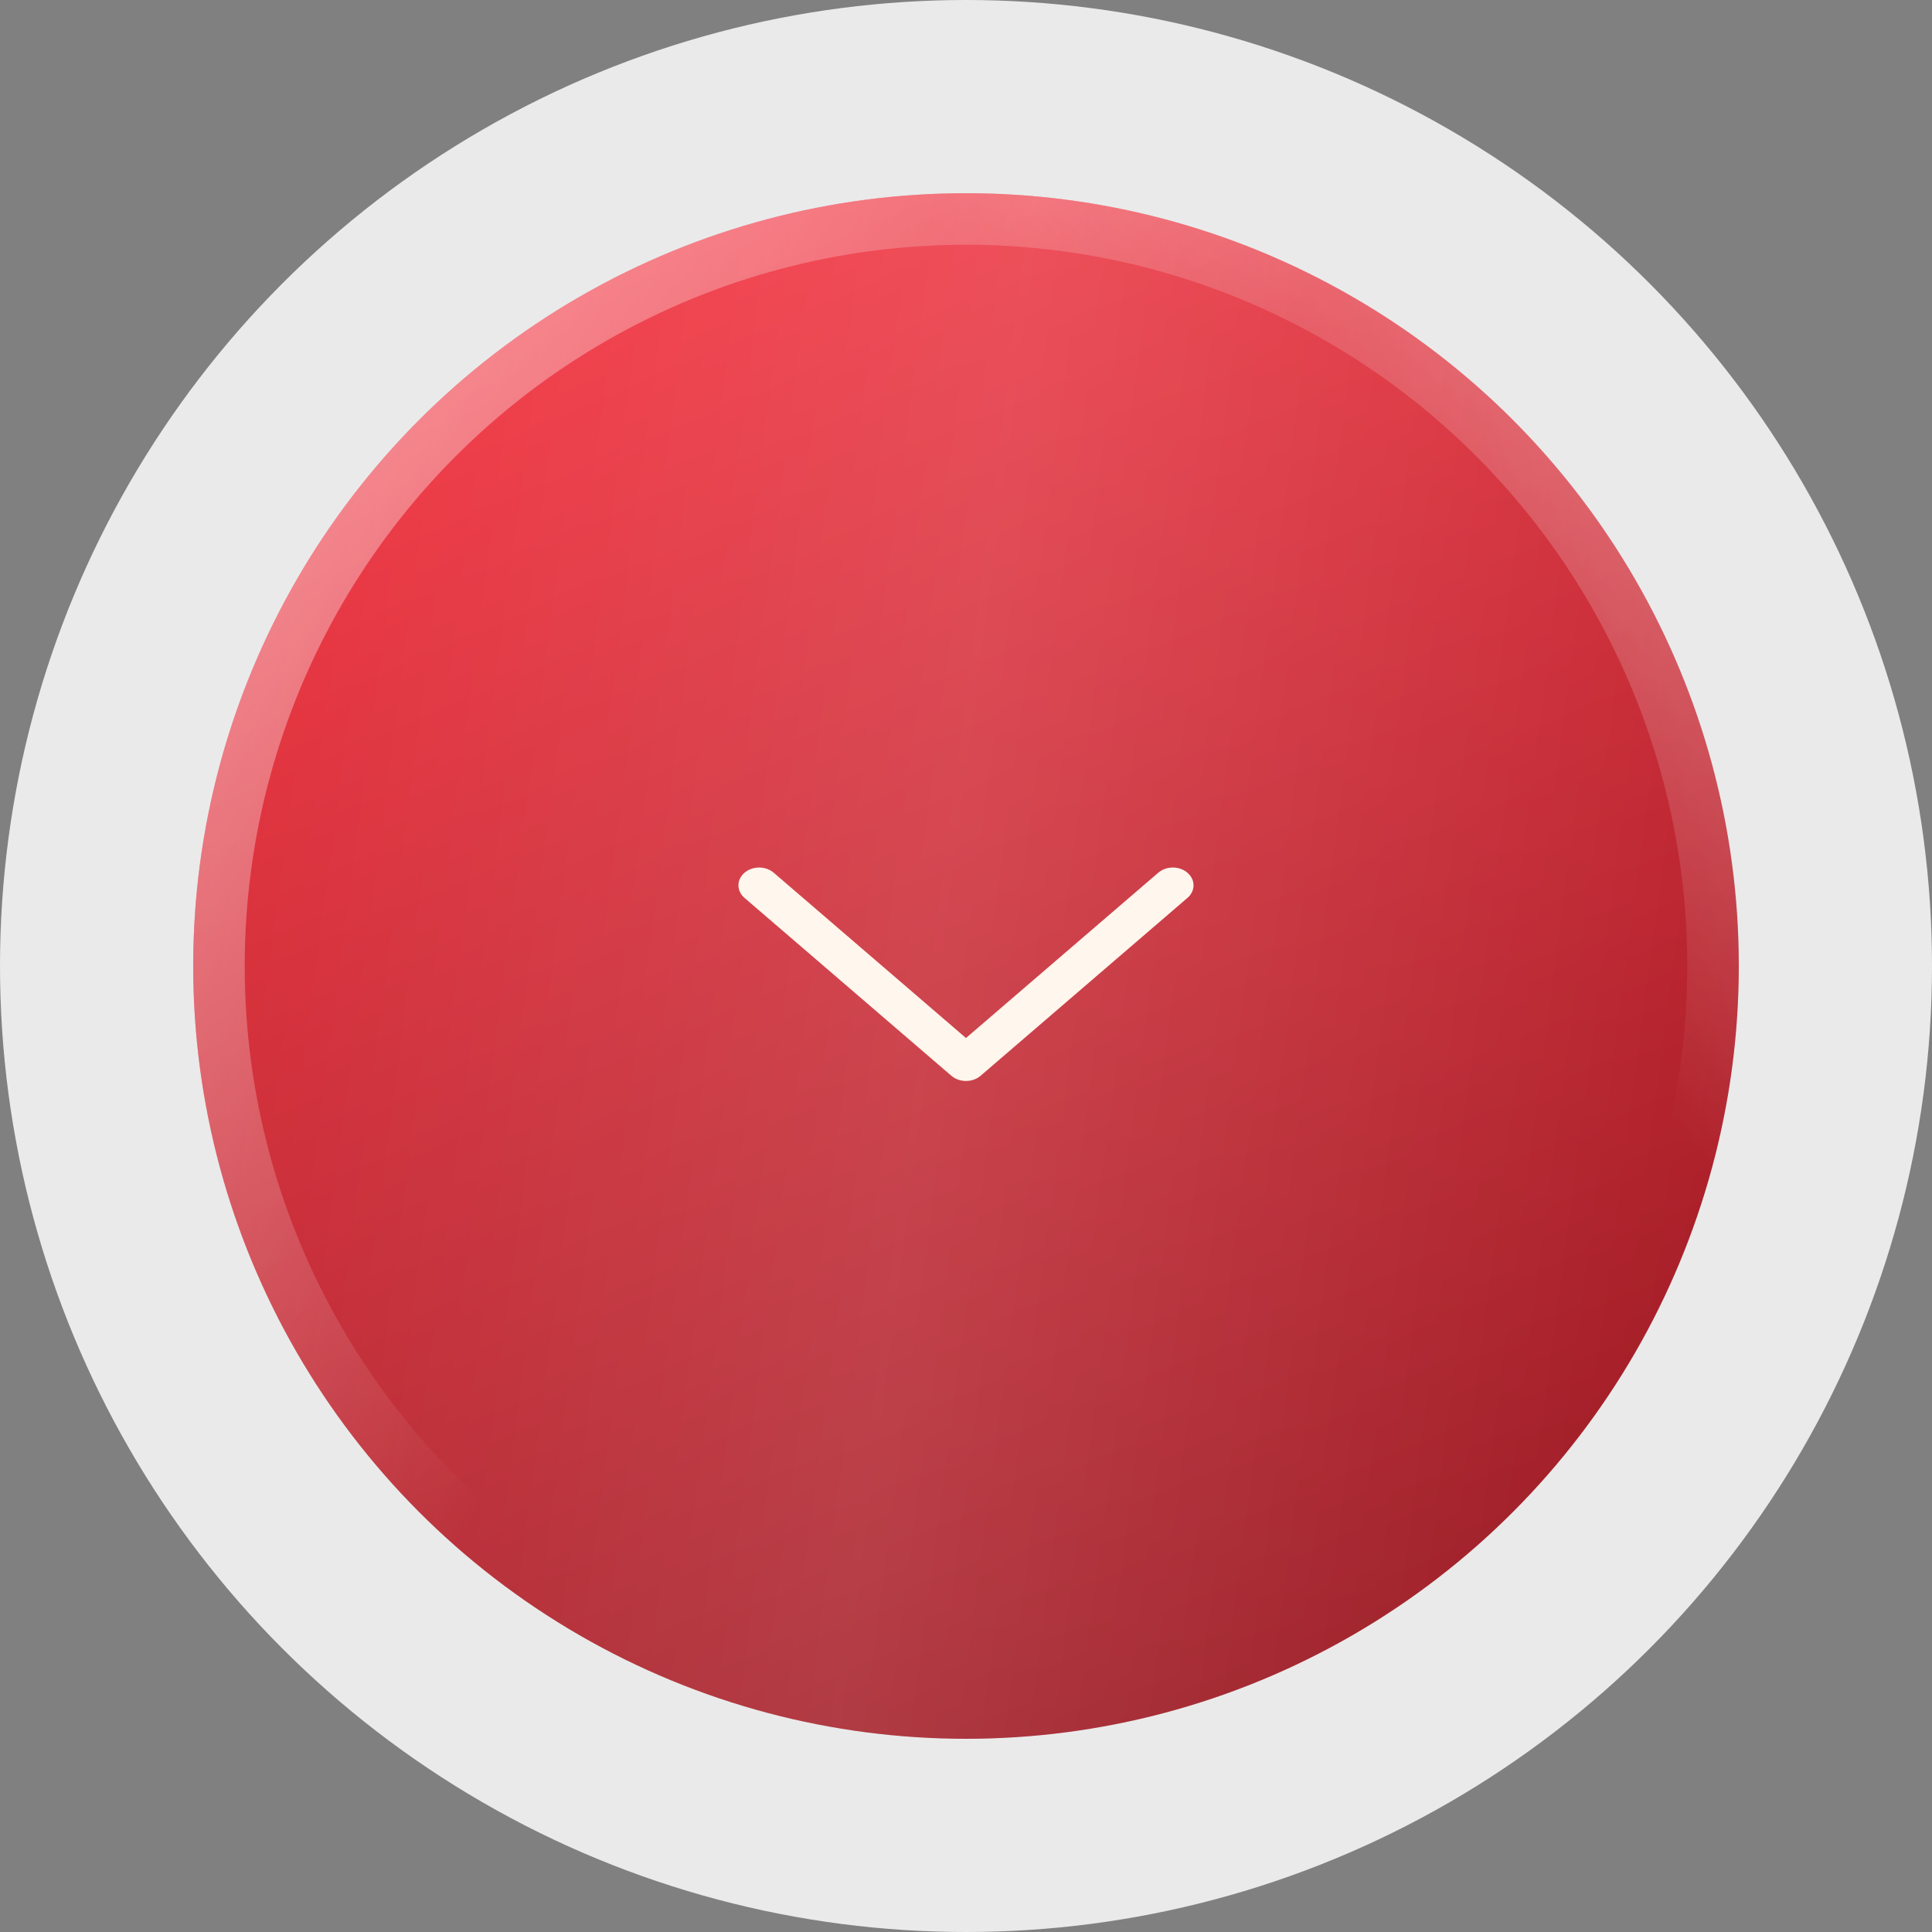
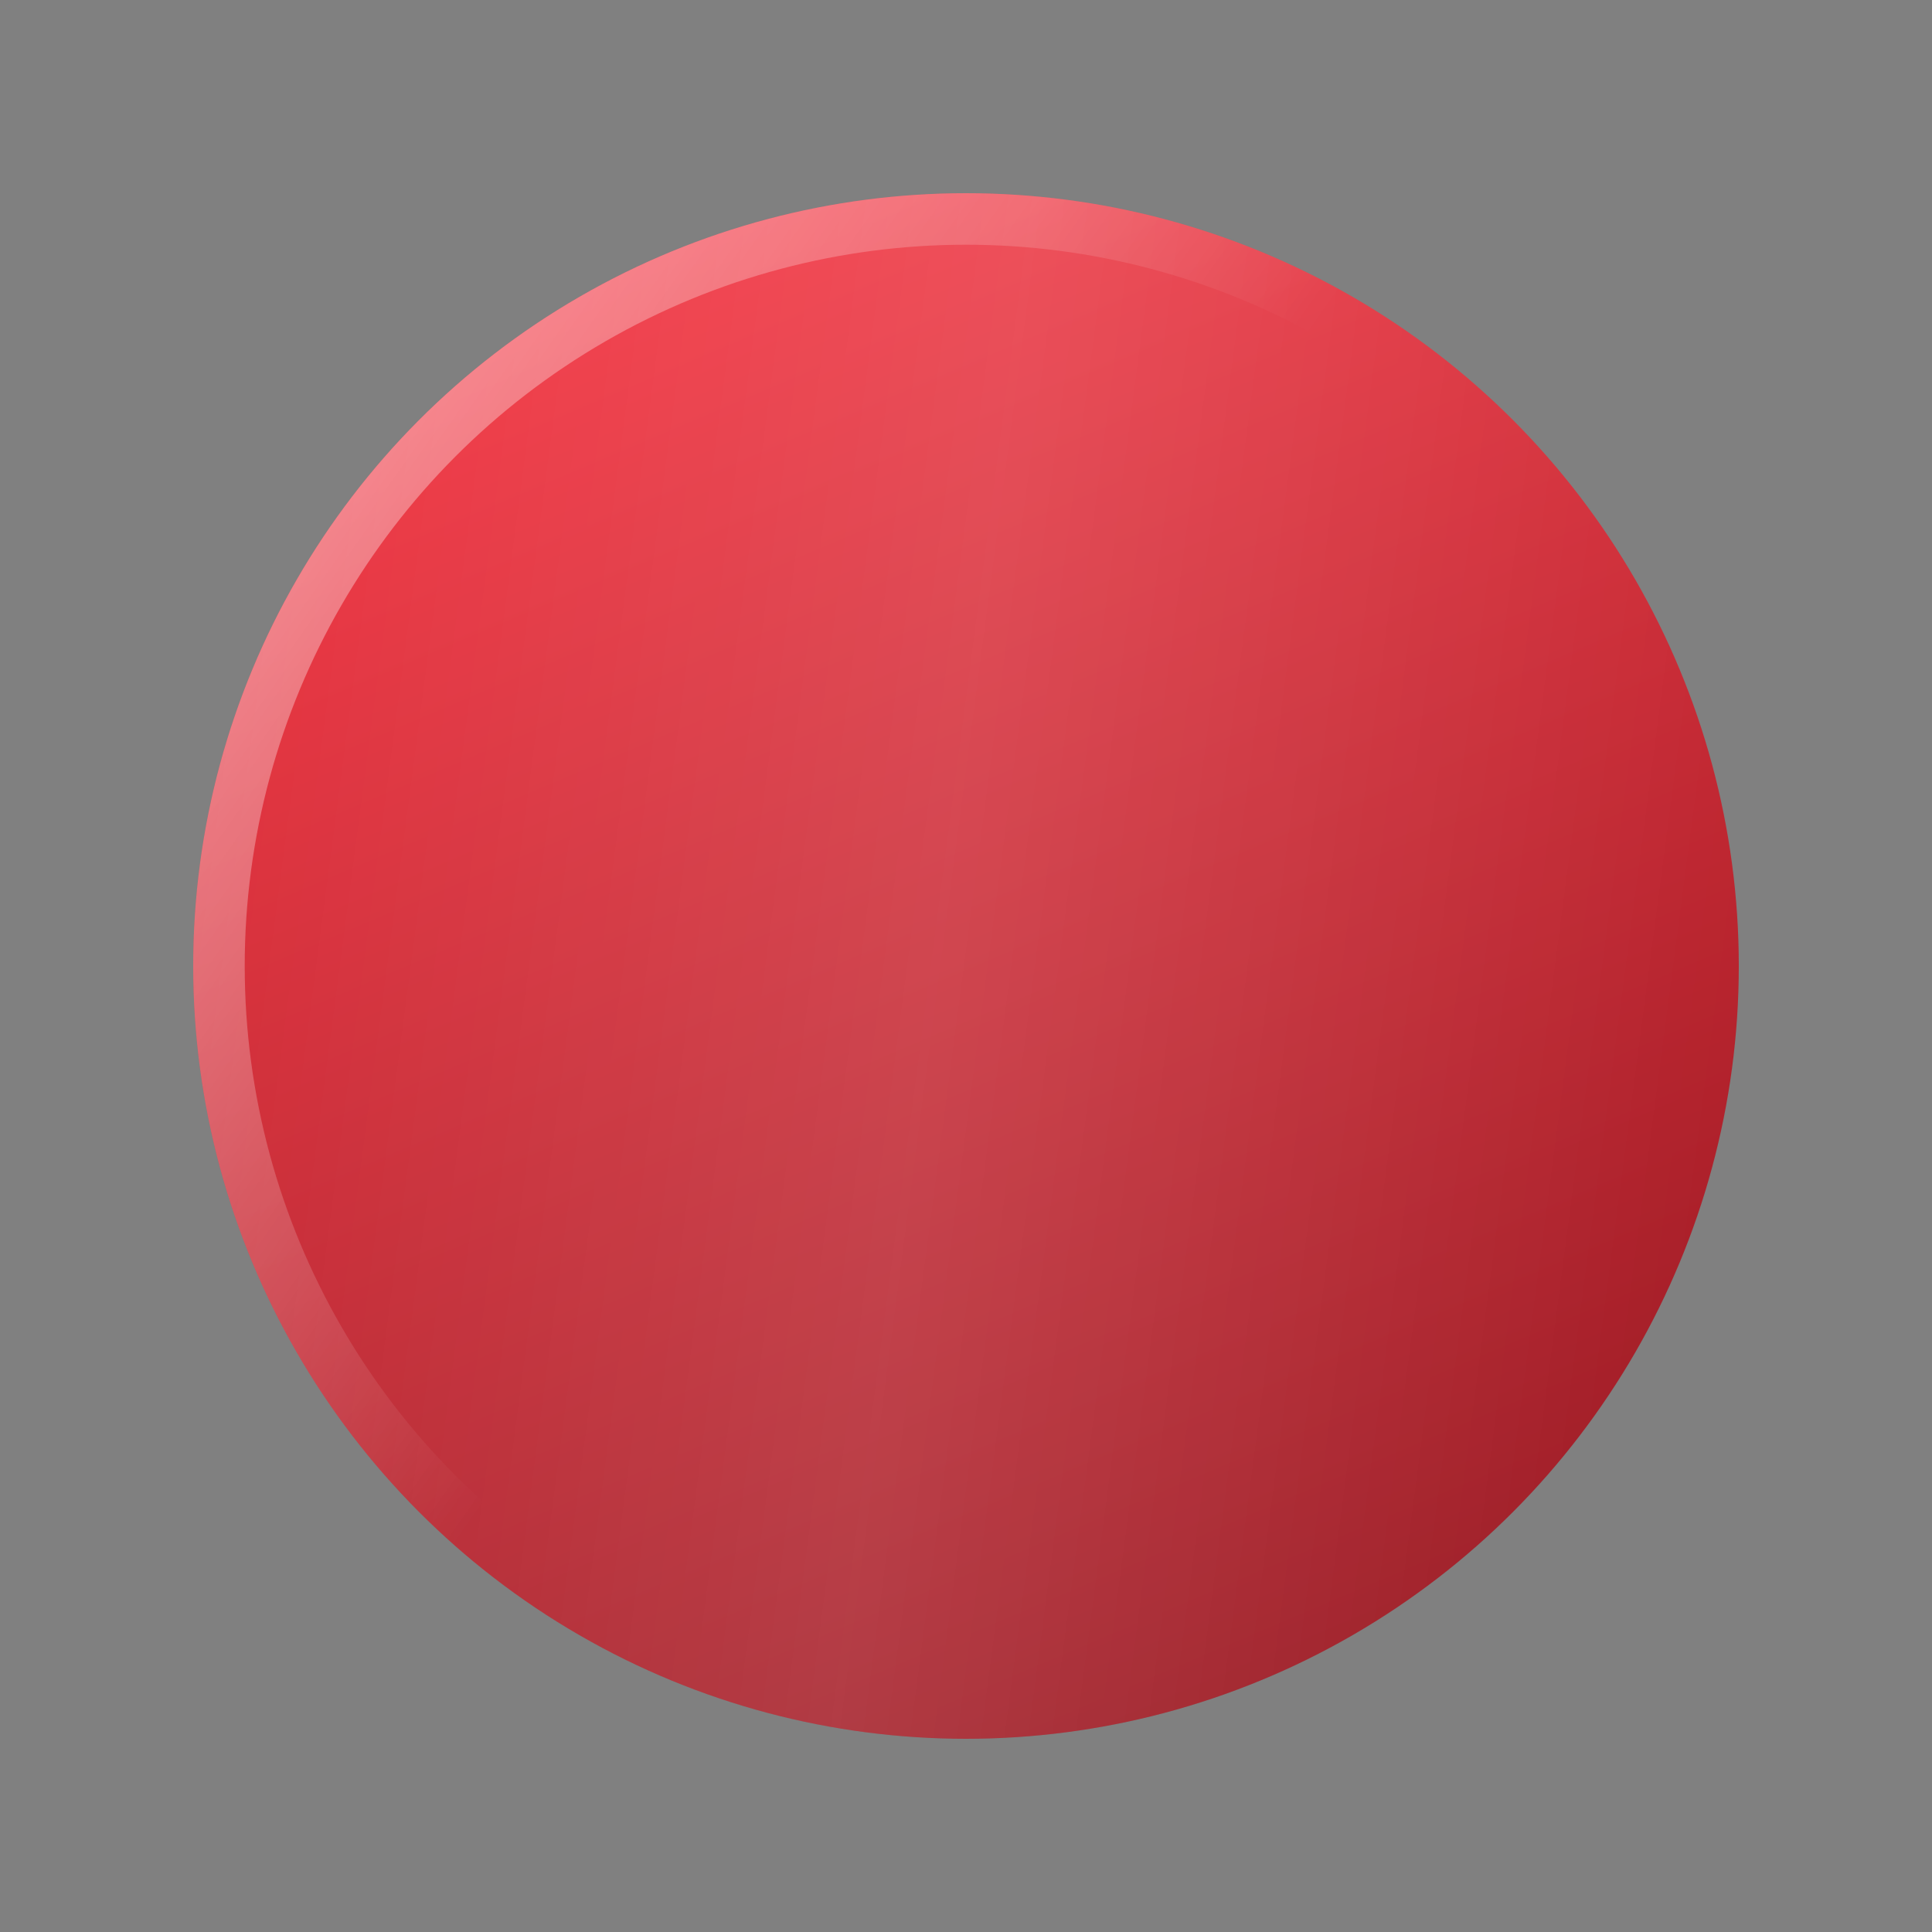
<svg xmlns="http://www.w3.org/2000/svg" width="75" height="75" viewBox="0 0 75 75" fill="none">
  <rect x="0" y="0" width="75" height="75" fill="#808080" stroke="none" />
-   <circle cx="37.5" cy="37.5" r="37.5" fill="#EAEAEA" />
  <circle cx="37.5" cy="37.5" r="30" fill="url(#paint0_linear_1_2115)" />
  <circle cx="37.5" cy="37.5" r="30" fill="url(#paint1_linear_1_2115)" fill-opacity="0.2" />
  <circle cx="37.5" cy="37.5" r="29" stroke="url(#paint2_linear_1_2115)" stroke-opacity="0.6" stroke-width="2" />
-   <circle cx="37.5" cy="37.5" r="29" stroke="url(#paint3_linear_1_2115)" stroke-opacity="0.5" stroke-width="2" />
-   <path d="M46.097 33.88C45.784 33.61 45.275 33.61 44.962 33.88L37.499 40.296L30.037 33.88C29.723 33.61 29.215 33.61 28.901 33.88C28.588 34.15 28.588 34.587 28.901 34.856L36.932 41.761C37.082 41.89 37.287 41.963 37.499 41.963C37.712 41.963 37.917 41.89 38.067 41.761L46.097 34.856C46.411 34.587 46.411 34.15 46.097 33.88Z" fill="#FFF6ED" />
  <defs>
    <linearGradient id="paint0_linear_1_2115" x1="51.088" y1="94.104" x2="-38.038" y2="-115.449" gradientUnits="userSpaceOnUse">
      <stop stop-color="#770D15" />
      <stop offset="0.427" stop-color="#FF3A47" />
    </linearGradient>
    <linearGradient id="paint1_linear_1_2115" x1="7.5" y1="7.5" x2="71.906" y2="15.966" gradientUnits="userSpaceOnUse">
      <stop stop-color="white" stop-opacity="0" />
      <stop offset="0.5" stop-color="white" stop-opacity="0.7" />
      <stop offset="1" stop-color="white" stop-opacity="0" />
    </linearGradient>
    <linearGradient id="paint2_linear_1_2115" x1="7.5" y1="0.256" x2="42.456" y2="24.904" gradientUnits="userSpaceOnUse">
      <stop stop-color="white" />
      <stop offset="1" stop-color="white" stop-opacity="0" />
    </linearGradient>
    <linearGradient id="paint3_linear_1_2115" x1="68.164" y1="2.63" x2="46.082" y2="20.512" gradientUnits="userSpaceOnUse">
      <stop stop-color="white" />
      <stop offset="1" stop-color="white" stop-opacity="0" />
    </linearGradient>
  </defs>
</svg>